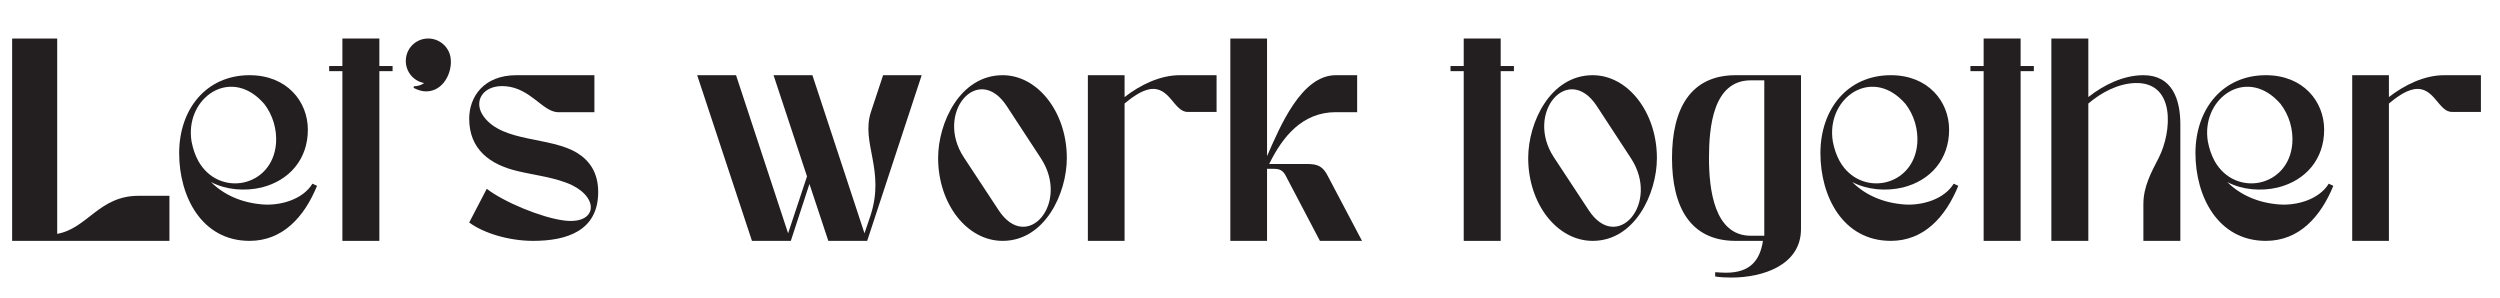
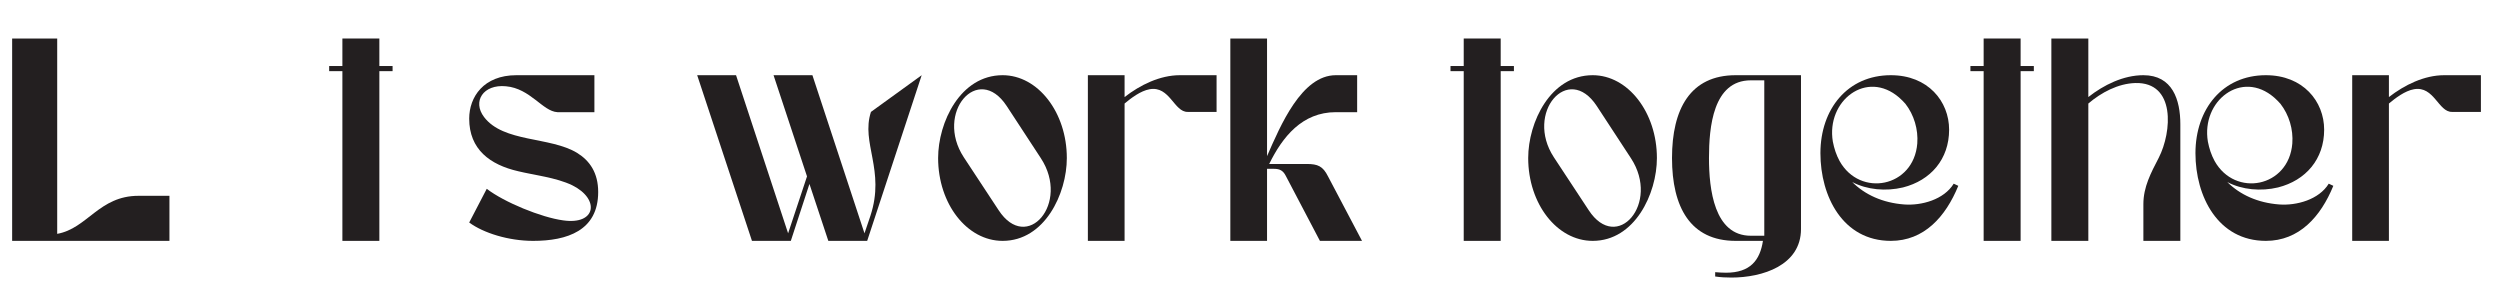
<svg xmlns="http://www.w3.org/2000/svg" width="840" zoomAndPan="magnify" viewBox="0 0 630 75" height="100" preserveAspectRatio="xMidYMid meet" version="1.0">
  <defs>
    <g />
  </defs>
  <g fill="#231f20" fill-opacity="1">
    <g transform="translate(0, 60.7)">
      <g>
        <path d="M 3.059 -50.996 L 3.059 0 C 16.25 0 29.512 0 42.699 0 L 42.699 -11.355 L 34.883 -11.355 C 24.953 -11.355 22.031 -3.129 14.414 -1.77 L 14.414 -50.996 Z M 3.059 -50.996 " />
      </g>
    </g>
  </g>
  <g fill="#231f20" fill-opacity="1">
    <g transform="translate(43.175, 60.7)">
      <g>
-         <path d="M 23.051 -9.18 C 27.469 -8.84 33.113 -10.402 35.562 -14.414 L 36.719 -13.871 C 33.523 -6.051 28.082 0 19.719 0 C 7.617 0 1.973 -11.219 1.973 -22.098 C 1.973 -33.25 8.84 -41.75 19.719 -41.75 C 29.102 -41.75 34.406 -35.152 34.406 -28.016 C 34.406 -20.602 29.781 -15.23 22.777 -13.465 C 18.496 -12.441 13.734 -12.852 9.996 -14.824 C 13.191 -11.629 17.68 -9.586 23.051 -9.18 Z M 5.102 -25.023 C 5.441 -23.254 5.984 -21.621 6.801 -20.125 C 11.969 -10.879 25.5 -13.465 26.383 -24.547 C 26.652 -28.082 25.566 -31.754 23.391 -34.543 C 22.914 -35.086 22.371 -35.629 21.828 -36.105 C 13.598 -43.246 3.398 -35.289 5.102 -25.023 Z M 5.102 -25.023 " />
-       </g>
+         </g>
    </g>
  </g>
  <g fill="#231f20" fill-opacity="1">
    <g transform="translate(81.591, 60.7)">
      <g>
        <path d="M 4.691 -50.996 L 4.691 -44.062 L 1.359 -44.062 L 1.359 -42.77 L 4.691 -42.77 L 4.691 0 L 14.008 0 L 14.008 -42.77 L 17.34 -42.77 L 17.34 -44.062 L 14.008 -44.062 L 14.008 -50.996 Z M 4.691 -50.996 " />
      </g>
    </g>
  </g>
  <g fill="#231f20" fill-opacity="1">
    <g transform="translate(100.289, 60.7)">
      <g>
-         <path d="M 7.617 -50.996 C 4.488 -50.996 1.973 -48.48 1.973 -45.352 C 1.973 -42.566 3.945 -40.254 6.594 -39.777 C 5.848 -39.234 4.965 -38.961 4.012 -38.961 L 3.945 -38.555 C 4.965 -38.008 6.051 -37.668 7.07 -37.668 C 11.492 -37.668 13.805 -42.566 13.258 -46.168 C 12.852 -48.887 10.473 -50.996 7.617 -50.996 Z M 7.617 -50.996 " />
-       </g>
+         </g>
    </g>
  </g>
  <g fill="#231f20" fill-opacity="1">
    <g transform="translate(115.859, 60.7)">
      <g>
        <path d="M 33.93 -32.434 L 33.93 -41.75 L 14.277 -41.75 C 5.984 -41.75 2.379 -36.242 2.379 -30.801 C 2.379 -23.051 7.617 -19.176 14.754 -17.543 C 18.629 -16.59 24.273 -15.98 28.355 -14.008 C 35.355 -10.539 34.406 -3.945 26.043 -5.168 C 20.535 -5.914 11.219 -9.723 6.801 -13.121 L 2.379 -4.625 C 5.984 -1.973 12.309 0 18.496 0 C 27.062 0 34.883 -2.582 34.883 -12.309 C 34.883 -17.133 32.773 -20.195 29.578 -22.168 C 22.777 -26.312 11.016 -24.75 6.121 -31.211 C 3.129 -35.152 5.914 -39.504 11.629 -38.961 C 17.816 -38.418 20.875 -32.637 24.613 -32.434 Z M 33.93 -32.434 " />
      </g>
    </g>
  </g>
  <g fill="#231f20" fill-opacity="1">
    <g transform="translate(153.594, 60.7)">
      <g />
    </g>
  </g>
  <g fill="#231f20" fill-opacity="1">
    <g transform="translate(173.788, 60.7)">
      <g>
-         <path d="M 11.695 -41.75 L 1.902 -41.75 L 15.707 0 L 25.5 0 L 30.191 -14.348 L 34.949 0 L 44.742 0 L 58.477 -41.75 L 48.754 -41.75 L 45.691 -32.5 C 43.109 -24.613 49.363 -17.883 45.559 -6.324 L 44.062 -1.902 L 30.938 -41.75 L 21.145 -41.75 L 29.578 -16.25 L 24.816 -1.902 Z M 11.695 -41.75 " />
+         <path d="M 11.695 -41.75 L 1.902 -41.75 L 15.707 0 L 25.5 0 L 30.191 -14.348 L 34.949 0 L 44.742 0 L 58.477 -41.75 L 45.691 -32.5 C 43.109 -24.613 49.363 -17.883 45.559 -6.324 L 44.062 -1.902 L 30.938 -41.75 L 21.145 -41.75 L 29.578 -16.25 L 24.816 -1.902 Z M 11.695 -41.75 " />
      </g>
    </g>
  </g>
  <g fill="#231f20" fill-opacity="1">
    <g transform="translate(234.165, 60.7)">
      <g>
        <path d="M 2.242 -20.875 C 2.242 -29.852 7.82 -41.75 18.496 -41.75 C 27.402 -41.75 34.676 -32.367 34.676 -20.875 C 34.676 -11.898 29.102 0 18.496 0 C 9.52 0 2.242 -9.316 2.242 -20.875 Z M 28.148 -20.805 L 19.516 -33.996 C 12.309 -44.945 1.359 -32.297 8.703 -21.078 L 17.477 -7.75 C 24.613 3.195 35.562 -9.453 28.148 -20.805 Z M 28.148 -20.805 " />
      </g>
    </g>
  </g>
  <g fill="#231f20" fill-opacity="1">
    <g transform="translate(271.085, 60.7)">
      <g>
        <path d="M 12.309 0 L 12.309 -34.609 C 13.938 -35.969 16.32 -37.805 18.629 -38.215 C 23.73 -39.098 24.75 -32.434 28.219 -32.5 L 35.492 -32.5 L 35.492 -41.75 L 26.246 -41.75 C 21.215 -41.75 16.25 -39.301 12.309 -36.242 L 12.309 -41.75 L 3.059 -41.75 L 3.059 0 Z M 12.309 0 " />
      </g>
    </g>
  </g>
  <g fill="#231f20" fill-opacity="1">
    <g transform="translate(306.985, 60.7)">
      <g>
        <path d="M 3.059 -50.996 L 3.059 0 L 12.309 0 L 12.309 -18.156 L 14.074 -18.156 C 15.57 -18.156 16.387 -17.68 17.066 -16.32 L 25.633 0 L 36.242 0 L 27.676 -16.25 C 26.383 -18.836 25.09 -19.379 22.301 -19.379 L 12.852 -19.379 C 16.184 -26.18 21.145 -32.434 29.645 -32.434 L 35.016 -32.434 L 35.016 -41.75 L 29.645 -41.75 C 21.012 -41.75 15.707 -29.102 12.309 -21.352 L 12.309 -50.996 Z M 3.059 -50.996 " />
      </g>
    </g>
  </g>
  <g fill="#231f20" fill-opacity="1">
    <g transform="translate(343.973, 60.7)">
      <g />
    </g>
  </g>
  <g fill="#231f20" fill-opacity="1">
    <g transform="translate(364.166, 60.7)">
      <g>
        <path d="M 4.691 -50.996 L 4.691 -44.062 L 1.359 -44.062 L 1.359 -42.77 L 4.691 -42.77 L 4.691 0 L 14.008 0 L 14.008 -42.77 L 17.34 -42.77 L 17.34 -44.062 L 14.008 -44.062 L 14.008 -50.996 Z M 4.691 -50.996 " />
      </g>
    </g>
  </g>
  <g fill="#231f20" fill-opacity="1">
    <g transform="translate(382.864, 60.7)">
      <g>
        <path d="M 2.242 -20.875 C 2.242 -29.852 7.82 -41.75 18.496 -41.75 C 27.402 -41.75 34.676 -32.367 34.676 -20.875 C 34.676 -11.898 29.102 0 18.496 0 C 9.52 0 2.242 -9.316 2.242 -20.875 Z M 28.148 -20.805 L 19.516 -33.996 C 12.309 -44.945 1.359 -32.297 8.703 -21.078 L 17.477 -7.75 C 24.613 3.195 35.562 -9.453 28.148 -20.805 Z M 28.148 -20.805 " />
      </g>
    </g>
  </g>
  <g fill="#231f20" fill-opacity="1">
    <g transform="translate(419.784, 60.7)">
      <g>
        <path d="M 34.066 -2.992 L 34.066 -41.75 L 17.609 -41.75 C 6.188 -41.75 1.562 -33.25 1.562 -20.875 C 1.562 -8.5 6.188 0 17.609 0 L 24.477 0 C 23.73 4.895 21.281 8.023 15.164 8.023 C 14.211 8.023 13.328 7.957 12.441 7.887 L 12.441 8.977 C 13.805 9.18 15.164 9.246 16.523 9.246 C 24.344 9.246 34.066 6.188 34.066 -2.992 Z M 24.816 -1.293 L 21.418 -1.293 C 12.172 -1.293 10.879 -13.055 10.879 -20.875 C 10.879 -28.625 11.898 -40.457 21.418 -40.457 L 24.816 -40.457 Z M 24.816 -1.293 " />
      </g>
    </g>
  </g>
  <g fill="#231f20" fill-opacity="1">
    <g transform="translate(456.772, 60.7)">
      <g>
        <path d="M 23.051 -9.18 C 27.469 -8.84 33.113 -10.402 35.562 -14.414 L 36.719 -13.871 C 33.523 -6.051 28.082 0 19.719 0 C 7.617 0 1.973 -11.219 1.973 -22.098 C 1.973 -33.25 8.84 -41.75 19.719 -41.75 C 29.102 -41.75 34.406 -35.152 34.406 -28.016 C 34.406 -20.602 29.781 -15.23 22.777 -13.465 C 18.496 -12.441 13.734 -12.852 9.996 -14.824 C 13.191 -11.629 17.68 -9.586 23.051 -9.18 Z M 5.102 -25.023 C 5.441 -23.254 5.984 -21.621 6.801 -20.125 C 11.969 -10.879 25.5 -13.465 26.383 -24.547 C 26.652 -28.082 25.566 -31.754 23.391 -34.543 C 22.914 -35.086 22.371 -35.629 21.828 -36.105 C 13.598 -43.246 3.398 -35.289 5.102 -25.023 Z M 5.102 -25.023 " />
      </g>
    </g>
  </g>
  <g fill="#231f20" fill-opacity="1">
    <g transform="translate(495.187, 60.7)">
      <g>
        <path d="M 4.691 -50.996 L 4.691 -44.062 L 1.359 -44.062 L 1.359 -42.77 L 4.691 -42.77 L 4.691 0 L 14.008 0 L 14.008 -42.77 L 17.34 -42.77 L 17.34 -44.062 L 14.008 -44.062 L 14.008 -50.996 Z M 4.691 -50.996 " />
      </g>
    </g>
  </g>
  <g fill="#231f20" fill-opacity="1">
    <g transform="translate(513.885, 60.7)">
      <g>
        <path d="M 12.375 0 L 12.375 -34.609 C 15.641 -37.398 19.855 -39.641 24.207 -39.777 C 34.406 -40.051 33.453 -27.469 30.121 -20.941 C 28.148 -17.133 26.246 -13.598 26.246 -9.246 L 26.246 0 L 35.562 0 L 35.562 -29.375 C 35.562 -35.562 33.59 -41.75 26.246 -41.75 C 21.215 -41.75 16.25 -39.301 12.375 -36.242 L 12.375 -50.996 L 3.059 -50.996 L 3.059 0 Z M 12.375 0 " />
      </g>
    </g>
  </g>
  <g fill="#231f20" fill-opacity="1">
    <g transform="translate(551.281, 60.7)">
      <g>
        <path d="M 23.051 -9.18 C 27.469 -8.84 33.113 -10.402 35.562 -14.414 L 36.719 -13.871 C 33.523 -6.051 28.082 0 19.719 0 C 7.617 0 1.973 -11.219 1.973 -22.098 C 1.973 -33.25 8.84 -41.75 19.719 -41.75 C 29.102 -41.75 34.406 -35.152 34.406 -28.016 C 34.406 -20.602 29.781 -15.23 22.777 -13.465 C 18.496 -12.441 13.734 -12.852 9.996 -14.824 C 13.191 -11.629 17.68 -9.586 23.051 -9.18 Z M 5.102 -25.023 C 5.441 -23.254 5.984 -21.621 6.801 -20.125 C 11.969 -10.879 25.5 -13.465 26.383 -24.547 C 26.652 -28.082 25.566 -31.754 23.391 -34.543 C 22.914 -35.086 22.371 -35.629 21.828 -36.105 C 13.598 -43.246 3.398 -35.289 5.102 -25.023 Z M 5.102 -25.023 " />
      </g>
    </g>
  </g>
  <g fill="#231f20" fill-opacity="1">
    <g transform="translate(589.696, 60.7)">
      <g>
        <path d="M 12.309 0 L 12.309 -34.609 C 13.938 -35.969 16.32 -37.805 18.629 -38.215 C 23.73 -39.098 24.75 -32.434 28.219 -32.5 L 35.492 -32.5 L 35.492 -41.75 L 26.246 -41.75 C 21.215 -41.75 16.25 -39.301 12.309 -36.242 L 12.309 -41.75 L 3.059 -41.75 L 3.059 0 Z M 12.309 0 " />
      </g>
    </g>
  </g>
</svg>